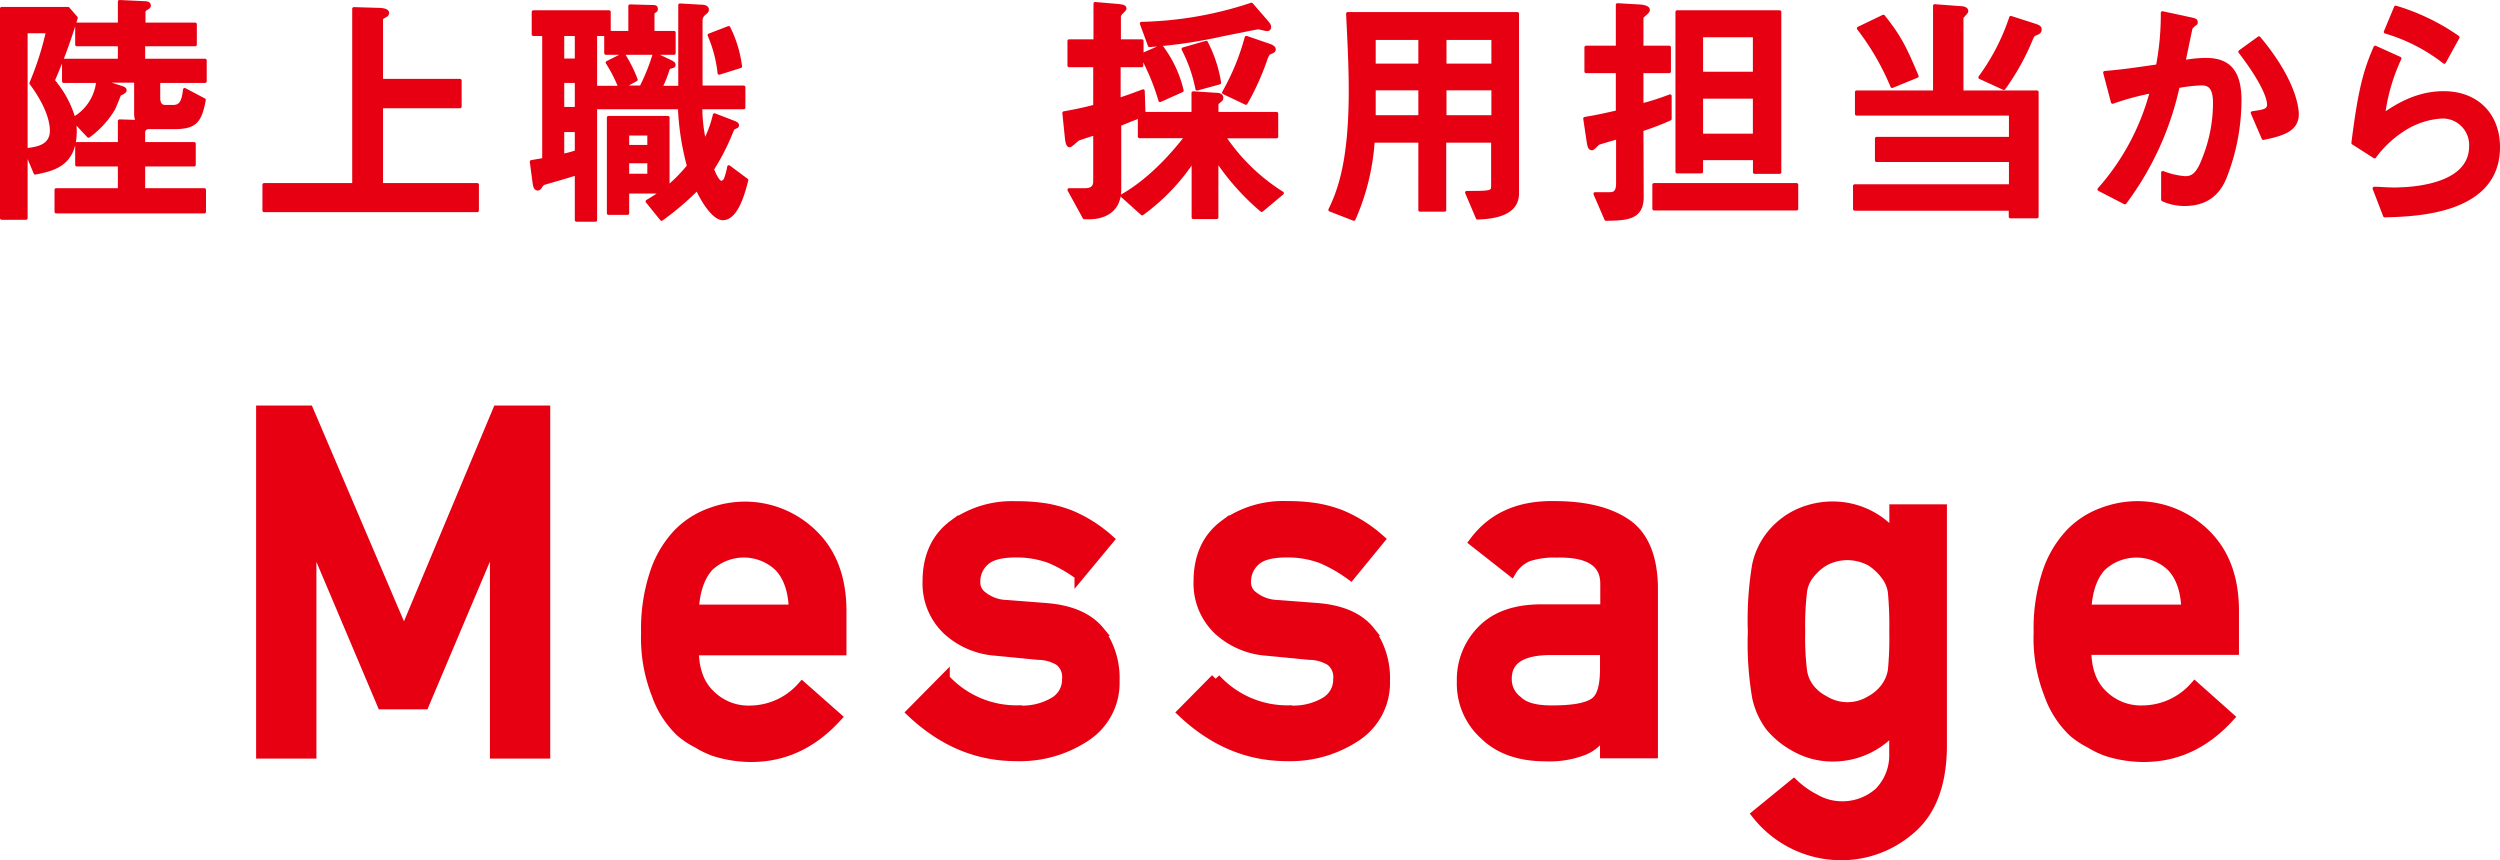
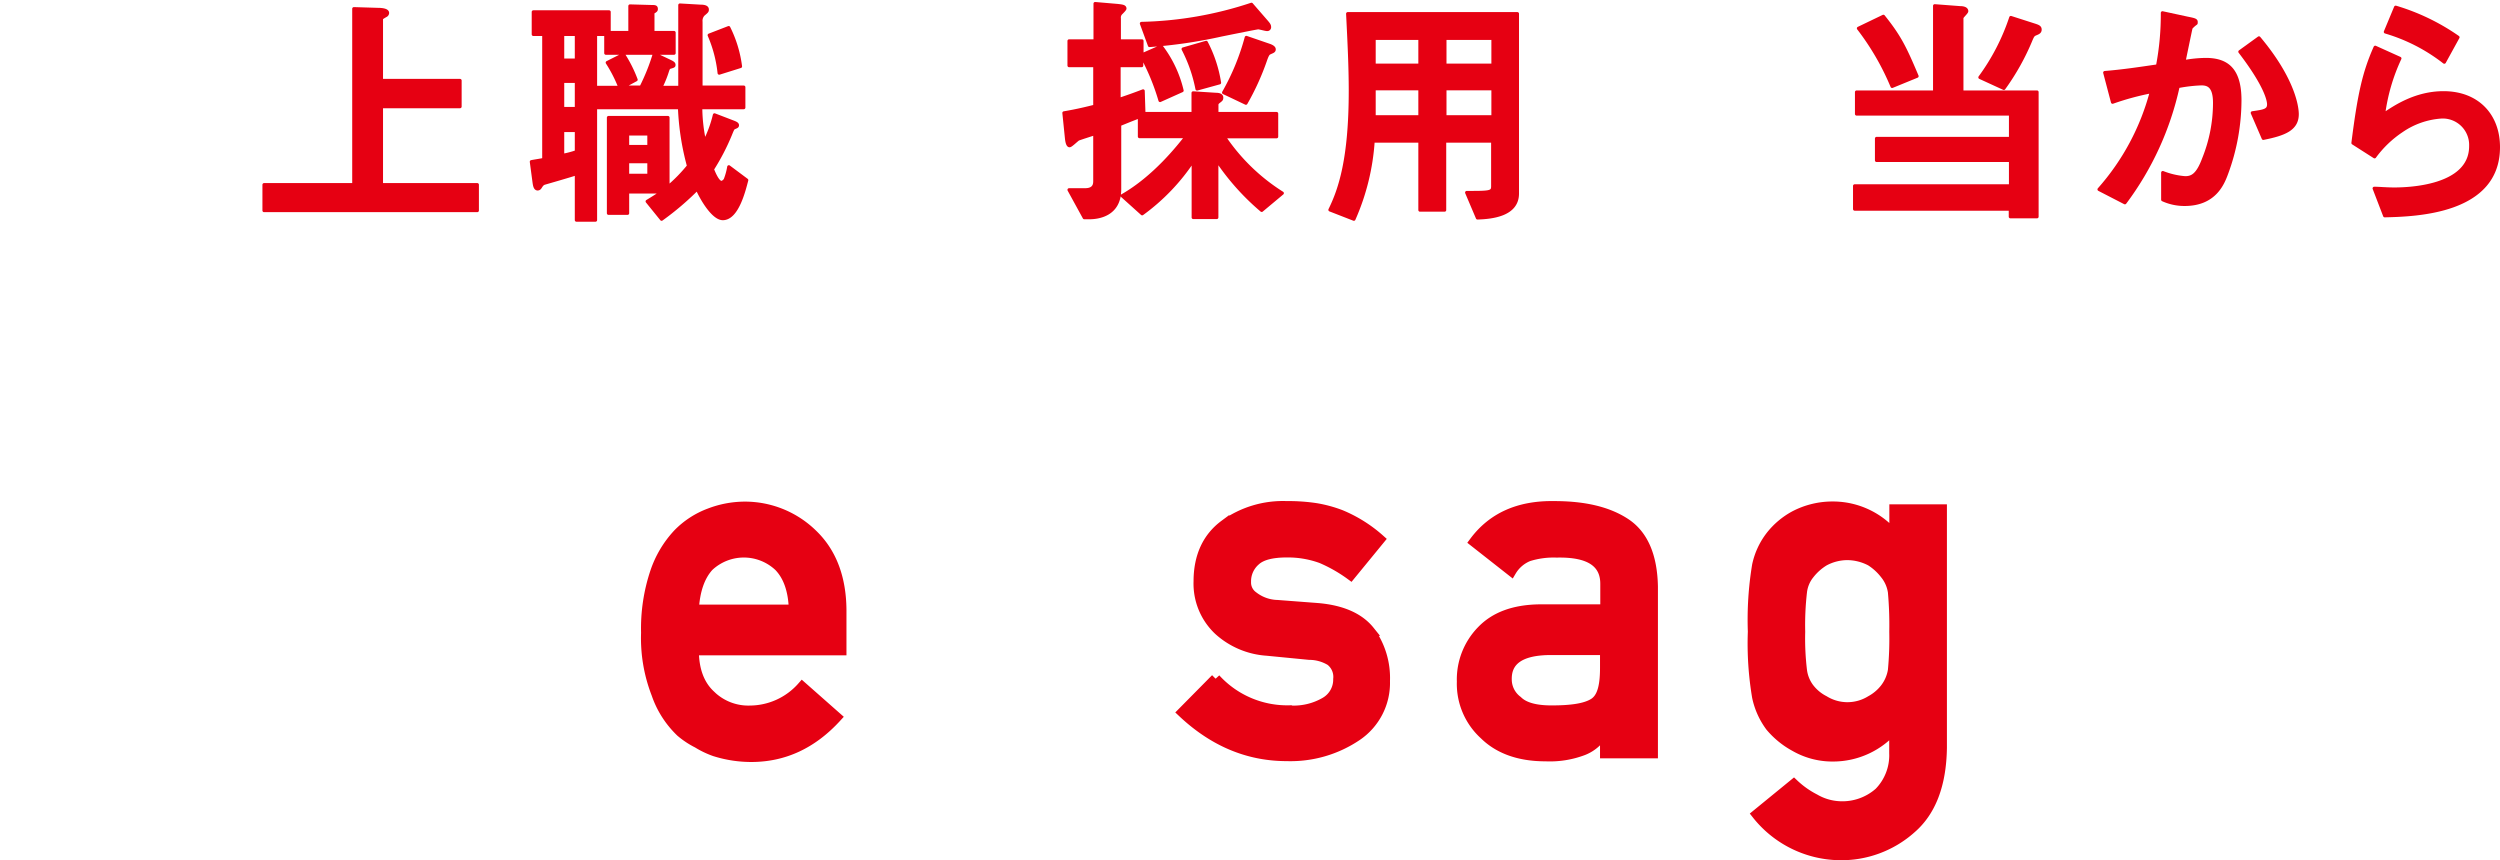
<svg xmlns="http://www.w3.org/2000/svg" id="レイヤー_1" data-name="レイヤー 1" viewBox="0 0 376.48 129.54">
  <defs>
    <style>.cls-1,.cls-2{fill:#e60012;stroke:#e60012;}.cls-1{stroke-miterlimit:10;stroke-width:1.5px;}.cls-2{stroke-linecap:round;stroke-linejoin:round;stroke-width:0.5px;}</style>
  </defs>
-   <path class="cls-1" d="M39.32,61.82h7.15L60.84,95.49l14.1-33.67h7.17v51.67H74.53V81.27h-.17l-10.49,24.8H57.54L47.05,81.27H46.9v32.22H39.32Z" />
  <path class="cls-1" d="M104.49,97.9c0,2.94.83,5.2,2.47,6.74A8.12,8.12,0,0,0,113,107a10.55,10.55,0,0,0,7.8-3.59L126,108c-3.65,4-7.93,6-12.86,6a18.31,18.31,0,0,1-5.5-.85,13.32,13.32,0,0,1-2.61-1.25,12.7,12.7,0,0,1-2.51-1.66,14.36,14.36,0,0,1-3.67-5.74,23.15,23.15,0,0,1-1.56-9.21,26.68,26.68,0,0,1,1.35-9.08,15.81,15.81,0,0,1,3.44-5.81,12.93,12.93,0,0,1,4.77-3.11,14.93,14.93,0,0,1,5.17-1,14.57,14.57,0,0,1,10.34,4.15c2.87,2.75,4.32,6.57,4.36,11.4v6.1H104.49Zm15.05-6.1q-.12-4.29-2.24-6.49a7.7,7.7,0,0,0-10.57,0q-2,2.2-2.24,6.49Z" />
-   <path class="cls-1" d="M153.63,107a9.42,9.42,0,0,0,5.06-1.24,3.92,3.92,0,0,0,2-3.49,3.07,3.07,0,0,0-1.16-2.76,6.2,6.2,0,0,0-3.2-.89L150,98a12,12,0,0,1-7.32-3.11,9.64,9.64,0,0,1-3-7.34c0-3.78,1.35-6.62,3.88-8.5A15.08,15.08,0,0,1,153,76.23a27.47,27.47,0,0,1,4.44.31,19.55,19.55,0,0,1,3.67,1A20.67,20.67,0,0,1,167,81.25l-4.44,5.35a22.3,22.3,0,0,0-4.37-2.51A14.61,14.61,0,0,0,153,83.2c-2.24,0-3.81.41-4.71,1.24a4.1,4.1,0,0,0-1.41,3.2,2.53,2.53,0,0,0,1.06,2.15,6.07,6.07,0,0,0,3.65,1.31l5.91.46c3.71.29,6.39,1.45,8.05,3.46a11.93,11.93,0,0,1,2.3,7.55,9.61,9.61,0,0,1-4.23,8.25A17.86,17.86,0,0,1,153,113.87c-5.83,0-11.05-2.2-15.72-6.6l5-5.06a14.62,14.62,0,0,0,11.3,4.75Z" />
  <path class="cls-1" d="M194.46,107a9.42,9.42,0,0,0,5.06-1.24,3.92,3.92,0,0,0,2-3.49,3.07,3.07,0,0,0-1.16-2.76,6.19,6.19,0,0,0-3.19-.89L190.81,98a12,12,0,0,1-7.32-3.11,9.64,9.64,0,0,1-3-7.34c0-3.78,1.35-6.62,3.88-8.5a15.08,15.08,0,0,1,9.41-2.84,27.47,27.47,0,0,1,4.44.31,19.55,19.55,0,0,1,3.67,1,20.81,20.81,0,0,1,5.91,3.71L203.4,86.6A22.3,22.3,0,0,0,199,84.09a14.61,14.61,0,0,0-5.23-.89c-2.24,0-3.81.41-4.71,1.24a4.1,4.1,0,0,0-1.41,3.2,2.53,2.53,0,0,0,1.06,2.15,6.16,6.16,0,0,0,3.65,1.31l5.91.45c3.72.29,6.39,1.45,8,3.46a12,12,0,0,1,2.3,7.55,9.62,9.62,0,0,1-4.23,8.26,17.86,17.86,0,0,1-10.56,3.05c-5.83,0-11.05-2.2-15.72-6.6l5-5.06a14.62,14.62,0,0,0,11.3,4.75Z" />
  <path class="cls-1" d="M241.68,110.23h-.15a6,6,0,0,1-3.09,2.76,14.17,14.17,0,0,1-5.7.91c-4,0-7.05-1.14-9.2-3.25a10.35,10.35,0,0,1-3.4-8,10.54,10.54,0,0,1,3-7.7c2-2.07,4.85-3.13,8.67-3.19h9.93V87.92c0-3.23-2.4-4.81-7.32-4.7a12.64,12.64,0,0,0-4.23.56A5.29,5.29,0,0,0,227.6,86L222,81.6c2.74-3.69,6.74-5.48,12.07-5.39,4.5,0,8.09.83,10.76,2.61s4,5,4.09,9.5v25.13H241.7v-3.22Zm0-12.33h-8.59c-4.16.1-6.24,1.57-6.18,4.43a4,4,0,0,0,1.62,3.2c1,1,2.74,1.45,5.12,1.45,3,0,5.13-.31,6.37-1.1s1.68-2.55,1.68-5.31V97.9Z" />
  <path class="cls-1" d="M285.27,109.63a12.05,12.05,0,0,1-9.21,4.3,11.32,11.32,0,0,1-5.79-1.52,12.73,12.73,0,0,1-3.67-3,11.44,11.44,0,0,1-2-4.44,48.56,48.56,0,0,1-.64-9.85,50.39,50.39,0,0,1,.64-10,11,11,0,0,1,2-4.35,11.54,11.54,0,0,1,3.67-3.11,12.3,12.3,0,0,1,5.79-1.39,12,12,0,0,1,9.21,4.35V76.7h7.17v35.9q-.12,8.3-4.64,12.19a15.81,15.81,0,0,1-10.87,4,16.2,16.2,0,0,1-12.38-6.16l5.58-4.56a13.57,13.57,0,0,0,3.17,2.24,8.12,8.12,0,0,0,3.78,1.1,8.35,8.35,0,0,0,5.91-2.09,8,8,0,0,0,2.26-5.89v-3.8ZM271.1,95.14a40.3,40.3,0,0,0,.27,5.81,5.55,5.55,0,0,0,1.14,2.75,6.59,6.59,0,0,0,2.2,1.8,6.66,6.66,0,0,0,7,0,6.88,6.88,0,0,0,2.14-1.8,6,6,0,0,0,1.2-2.75,51.2,51.2,0,0,0,.21-5.81,56.24,56.24,0,0,0-.21-6,5.52,5.52,0,0,0-1.2-2.7,8.45,8.45,0,0,0-2.14-1.95,7.64,7.64,0,0,0-3.5-.89,7.4,7.4,0,0,0-3.5.89,8.19,8.19,0,0,0-2.2,1.95,5.18,5.18,0,0,0-1.14,2.7A43.75,43.75,0,0,0,271.1,95.14Z" />
-   <path class="cls-1" d="M314.19,97.9c0,2.94.83,5.2,2.47,6.74a8.15,8.15,0,0,0,6.06,2.34,10.57,10.57,0,0,0,7.8-3.59L335.7,108c-3.65,4-7.92,6-12.86,6a18.36,18.36,0,0,1-5.5-.85,13.6,13.6,0,0,1-2.61-1.25,12.7,12.7,0,0,1-2.51-1.66,14.47,14.47,0,0,1-3.67-5.74A23,23,0,0,1,307,95.22a26.67,26.67,0,0,1,1.34-9.08,15.83,15.83,0,0,1,3.45-5.81,12.77,12.77,0,0,1,4.77-3.11,14.88,14.88,0,0,1,5.16-1,14.61,14.61,0,0,1,10.35,4.15c2.86,2.76,4.31,6.57,4.35,11.4v6.1H314.19Zm15.06-6.1c-.09-2.86-.83-5-2.24-6.49a7.73,7.73,0,0,0-10.58,0c-1.35,1.47-2.09,3.63-2.24,6.49Z" />
-   <path class="cls-2" d="M3.91,32.85H.25V1.29h10l1.21,1.4A84.92,84.92,0,0,1,8,12.13a15.5,15.5,0,0,1,3.11,5.73,7.31,7.31,0,0,0,3.63-5.62H9.59V9.09H18V6.72H11.57V3.65H18V.25l3.77.18c.36,0,.69.08.69.37s-.14.3-.54.56a.63.63,0,0,0-.26.63V3.65h7.73V6.72H21.61V9.09h9.27v3.15h-7v2.44c0,.37,0,1.37,1,1.37h1.25c1.2,0,1.5-1,1.68-2.55l2.93,1.55c-.62,3.33-1.39,4.15-4.61,4.15H22.34a.74.74,0,0,0-.73.66v1.78h7.62v3.18H21.61v3.77h9.16v3.3H8.46v-3.3H18V24.82H11.57V21.64H18V18.23l2.71.08a2.59,2.59,0,0,1-.26-1.11v-5H15.2l2.89.92c.48.15.73.23.73.48s-.62.49-.84.63c-.11.3-.73,1.89-.95,2.26a13.62,13.62,0,0,1-3.7,4l-2.16-2.3a9.07,9.07,0,0,1,.14,1.56c0,5.1-3.4,5.77-6,6.29L3.91,22.71Zm0-10.29c1.4-.15,3.85-.4,3.85-2.88,0-1.19-.44-3.59-3.08-7.15A45.51,45.51,0,0,0,7.17,4.76H3.91Z" />
  <path class="cls-2" d="M53.29,1.32l3.59.11c.59,0,1.47.08,1.47.52a.45.45,0,0,1-.18.34c-.7.4-.74.44-.74.59v9.25H69.27v3.92H57.43V27.82H71.87V31.7H39.77V27.82H53.29Z" />
  <path class="cls-2" d="M91.24,5.17H89.67v8h3.7a21,21,0,0,0-1.91-3.74l2.42-1.22A19.87,19.87,0,0,1,95.78,12L93.7,13.13h2.85a30.72,30.72,0,0,0,2-5l2.27,1.08c.55.26.66.37.66.55s0,.19-.62.37c-.19.08-.26.26-.37.59a15.52,15.52,0,0,1-1,2.45h2.9V.77l3.11.18c.48,0,1,.08,1,.48,0,.23,0,.26-.58.74a1.39,1.39,0,0,0-.37,1.11v9.85H112V16.2h-6.49a24.84,24.84,0,0,0,.59,5.18,18.08,18.08,0,0,0,1.5-4.07l2.89,1.11c.26.11.55.22.55.44s-.18.22-.55.41c-.11.07-.18.18-.51,1a33.49,33.49,0,0,1-2.71,5.22c.29.71.84,2,1.39,2a.91.91,0,0,0,.59-.48,9.91,9.91,0,0,0,.51-1.88l2.68,2c-.41,1.56-1.43,5.78-3.59,5.78-1.43,0-3.15-2.89-3.85-4.48A42.46,42.46,0,0,1,99.63,33l-2.16-2.67c1.06-.63,1.76-1.11,2.27-1.44H94.5v3.22H91.64V17.71h8.94V28.19A23.56,23.56,0,0,0,103.7,25a39.28,39.28,0,0,1-1.36-8.8H89.67V33.14H86.81v-7c-.74.26-4.36,1.3-4.84,1.44-.33.12-.44.34-.66.67a.44.44,0,0,1-.33.19c-.4,0-.47-.52-.55-1.08l-.4-3c.4-.08,1.61-.26,1.87-.34V5.17H80.32V1.8h11.4V4.91h3.15v-4L98.05,1c.55,0,.77,0,.77.34,0,.14,0,.22-.29.4s-.22.26-.22.56V4.91h3.19V8H91.24Zm-4.43,0H84.72V9.06h2.09Zm0,7.07H84.72v4.11h2.09Zm0,7.4H84.72v3.77a13.74,13.74,0,0,0,2.09-.55Zm10.92.52H94.5v1.92h3.23Zm0,4.18H94.5v2.07h3.23Zm12-20.17A18.16,18.16,0,0,1,111.5,10l-3.19,1a19.56,19.56,0,0,0-1.5-5.7Z" />
  <path class="cls-2" d="M179.7,24.12A31.09,31.09,0,0,1,172,32.18l-3-2.7c4.87-2.77,8.53-7.47,9.67-8.92h-7.07v-3c-1.47.56-1.61.63-3,1.19v9.77c0,3.92-3.37,4.25-4.54,4.25h-.77L161,28.59h2.42c1.43,0,1.46-.92,1.46-1.33V20.12c-.4.11-2.12.67-2.49.81-.22.11-1.1,1-1.32,1s-.36-.37-.44-1l-.4-3.92c2-.33,3.77-.78,4.65-1V9.87H161V6.17h3.92V.55l3.37.29c.66.08,1.1.11,1.1.45,0,.11-.37.48-.55.66a.93.93,0,0,0-.29.82v3.4h3.41V8.28L174.87,7A17.59,17.59,0,0,1,178,13.64l-3.3,1.48a34.16,34.16,0,0,0-2.78-6.73V9.87h-3.41V15c1.54-.52,2.27-.78,3.63-1.3l.11,3.41h7.43V14l3.41.22c.55,0,.88.15.88.48s-.11.33-.51.67a.52.52,0,0,0-.22.48v1.26h9v3.47h-7.91a29.43,29.43,0,0,0,8.76,8.51L190,31.67a36.48,36.48,0,0,1-6.77-7.59v8.66H179.7Zm11.07-20.8c.25.3.4.48.4.74a.33.33,0,0,1-.37.37c-.22,0-1.13-.26-1.32-.26s-3.7.71-5.53,1.08a73.93,73.93,0,0,1-10.84,1.59l-1.21-3.3A56.11,56.11,0,0,0,188.46.66Zm-9.13,3.07a19.63,19.63,0,0,1,2,6.07l-3.37.93a22.16,22.16,0,0,0-2.09-6Zm9.6.48c.19.08.63.26.63.56s-.26.33-.7.55c-.22.11-.37.37-.66,1.22a38.08,38.08,0,0,1-2.89,6.33l-3.34-1.59a35.15,35.15,0,0,0,3.41-8.29Z" />
  <path class="cls-2" d="M206.77,21.23A34.62,34.62,0,0,1,203.88,33l-3.59-1.4c1.53-3.11,3.07-7.7,3.07-17.95,0-3.55-.18-7.21-.4-11.58H228.5V29.15c0,3.14-3.67,3.59-6,3.66L220.88,29c3.44,0,3.92,0,3.92-.93V21.23h-7.26v10.4h-3.7V21.23Zm7.07-3.63V13.35h-6.92v2.44c0,.56,0,.67,0,1.81Zm0-7.77V5.76h-6.92V9.83Zm11-4.07h-7.26V9.83h7.26Zm0,7.59h-7.26V17.6h7.26Z" />
-   <path class="cls-2" d="M247.28,29.63c0,3.18-2.16,3.33-5.42,3.37l-1.65-3.81h2.24c.47,0,1.17-.08,1.17-1.56V20.71c-.44.11-2.49.71-2.89.85-.19.08-.77.82-1,.82-.36,0-.44-.41-.55-1.11l-.51-3.41c2-.33,3.26-.63,4.91-1V10.76h-4.73V7.13h4.73V.73l3.22.19c.41,0,1.4.14,1.4.55,0,.22-.08.3-.66.82-.3.22-.3.33-.3.73V7.13h4.14v3.63h-4.14v5.07a37.7,37.7,0,0,0,4.25-1.37V17.9a39.74,39.74,0,0,1-4.25,1.63Zm1.8,1.81V27.82h21.47v3.62Zm7.14-7.58v2h-3.66V1.8H268V25.93h-3.77V23.86Zm8-18.5h-8v5.69h8Zm-8,9.25v5.77h8V14.61Z" />
  <path class="cls-2" d="M291.35.88l3.81.29c.4,0,1,.08,1,.52,0,.19-.73.82-.73,1V13.87h11.32V32.63h-4V31.48H279.3V28h23.48V24.15H282.6V20.86h20.18v-3.7H279.59V13.87h11.76Zm-7.73,1.59c2.46,3.07,3.26,4.74,5.06,9L284.94,13a38.75,38.75,0,0,0-5.06-8.73Zm14.55,9.18a32.44,32.44,0,0,0,4.65-9l3.55,1.14c.59.19.84.3.84.67s-.29.48-.65.63-.44.26-.7.85a35.52,35.52,0,0,1-4.1,7.36Z" />
  <path class="cls-2" d="M316.11,28.52A36,36,0,0,0,324,13.79a40.74,40.74,0,0,0-5.86,1.59l-1.17-4.44c2.71-.22,5.16-.59,7.95-1a41.56,41.56,0,0,0,.73-8l3.74.81c1.1.22,1.32.29,1.32.55s0,.19-.08.26a4.06,4.06,0,0,0-.69.63c-.11.45-.81,3.85-1.07,5.11a19.43,19.43,0,0,1,3.3-.33c3.3,0,5.13,1.59,5.13,6.14a32,32,0,0,1-2,11c-.55,1.48-1.76,4.66-6.3,4.66a7.88,7.88,0,0,1-3.3-.7V26a11.56,11.56,0,0,0,3.37.78c1,0,1.87-.37,2.79-2.85a22.54,22.54,0,0,0,1.65-8.44c0-2.55-1-2.88-2-2.88a22.5,22.5,0,0,0-3.52.41,45.29,45.29,0,0,1-8,17.5ZM339.19,17c1.8-.25,2.46-.37,2.46-1.29,0-.52-.33-2.7-4.33-7.92l2.86-2.07c5.46,6.51,5.75,10.73,5.75,11.47,0,2.26-1.94,3-5.09,3.63Z" />
  <path class="cls-2" d="M354.35,21.53c.92-7.29,1.65-10.59,3.34-14.4l3.7,1.67a28.52,28.52,0,0,0-2.46,8.47c1.65-1.11,4.8-3.29,9.05-3.29,5.09,0,8.25,3.36,8.25,8.18,0,9.84-12.39,10.21-17.11,10.32l-1.58-4.11c.73,0,1.83.11,3,.11,1.83,0,11.54-.18,11.54-6.47a4.23,4.23,0,0,0-4.39-4.41,11.92,11.92,0,0,0-6,2.08,16.11,16.11,0,0,0-4.1,3.92ZM368.09,9.35a26.6,26.6,0,0,0-8.86-4.55l1.54-3.7a32.65,32.65,0,0,1,9.37,4.52Z" />
</svg>